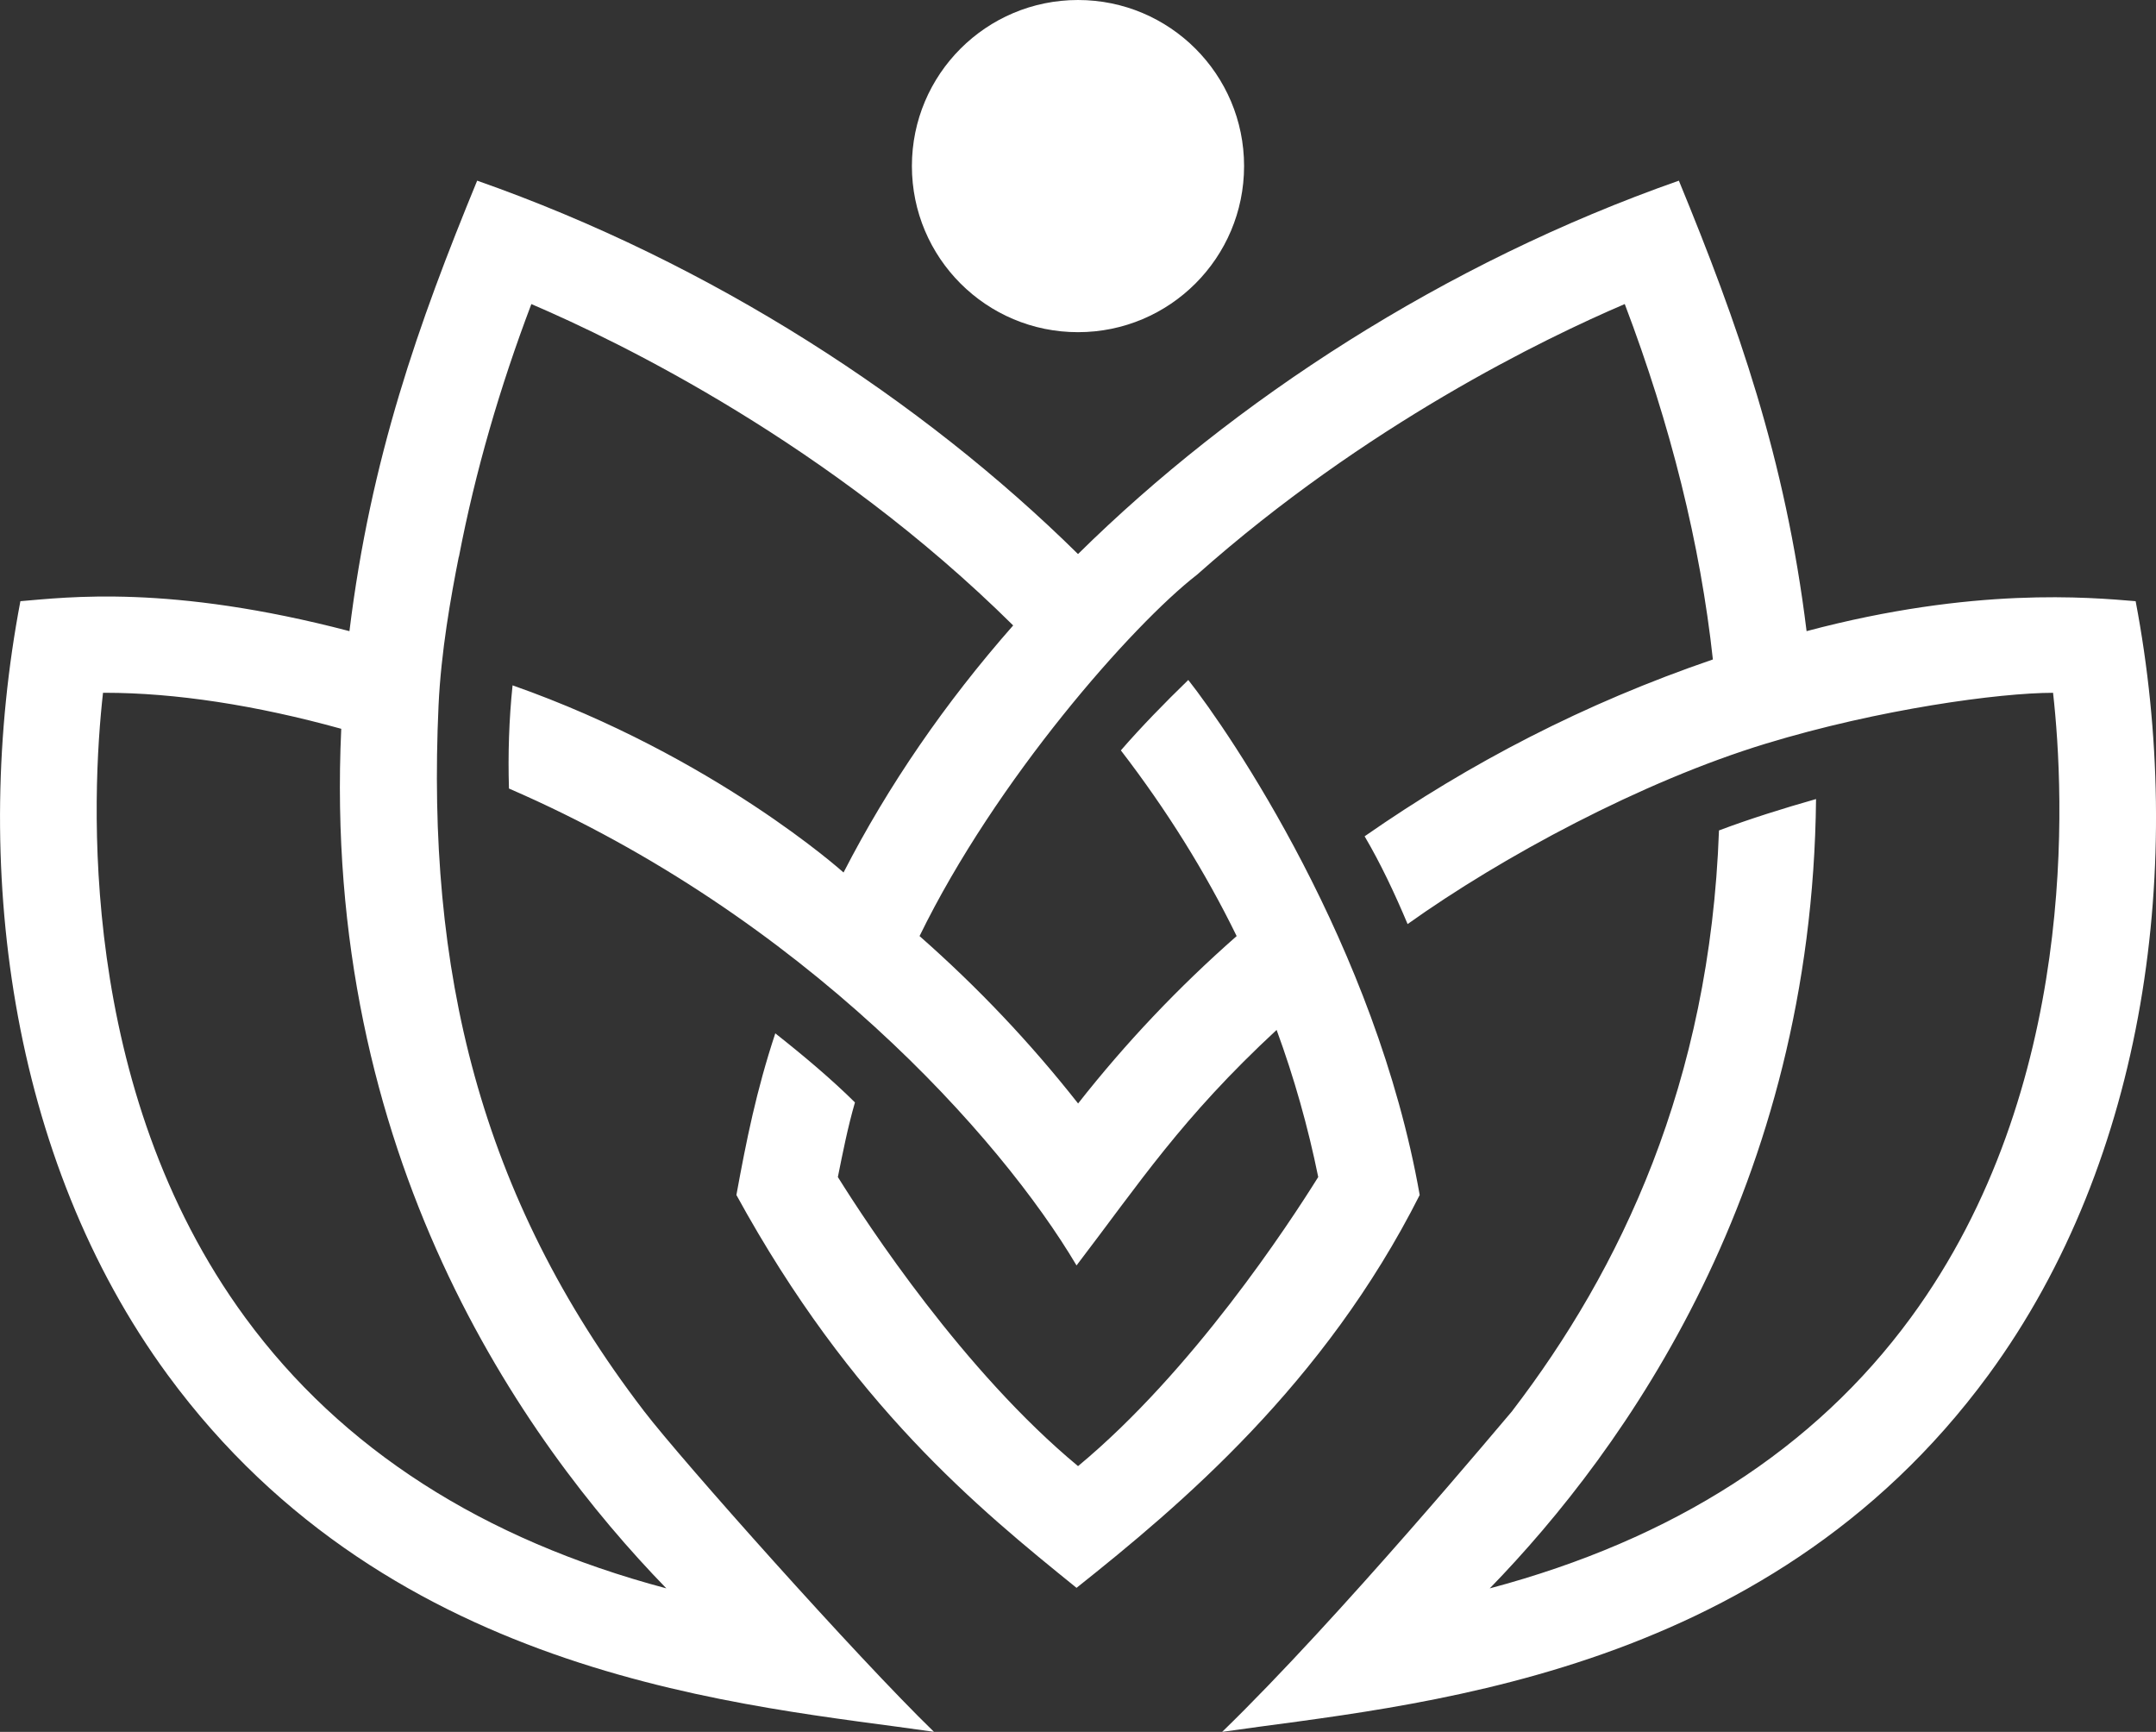
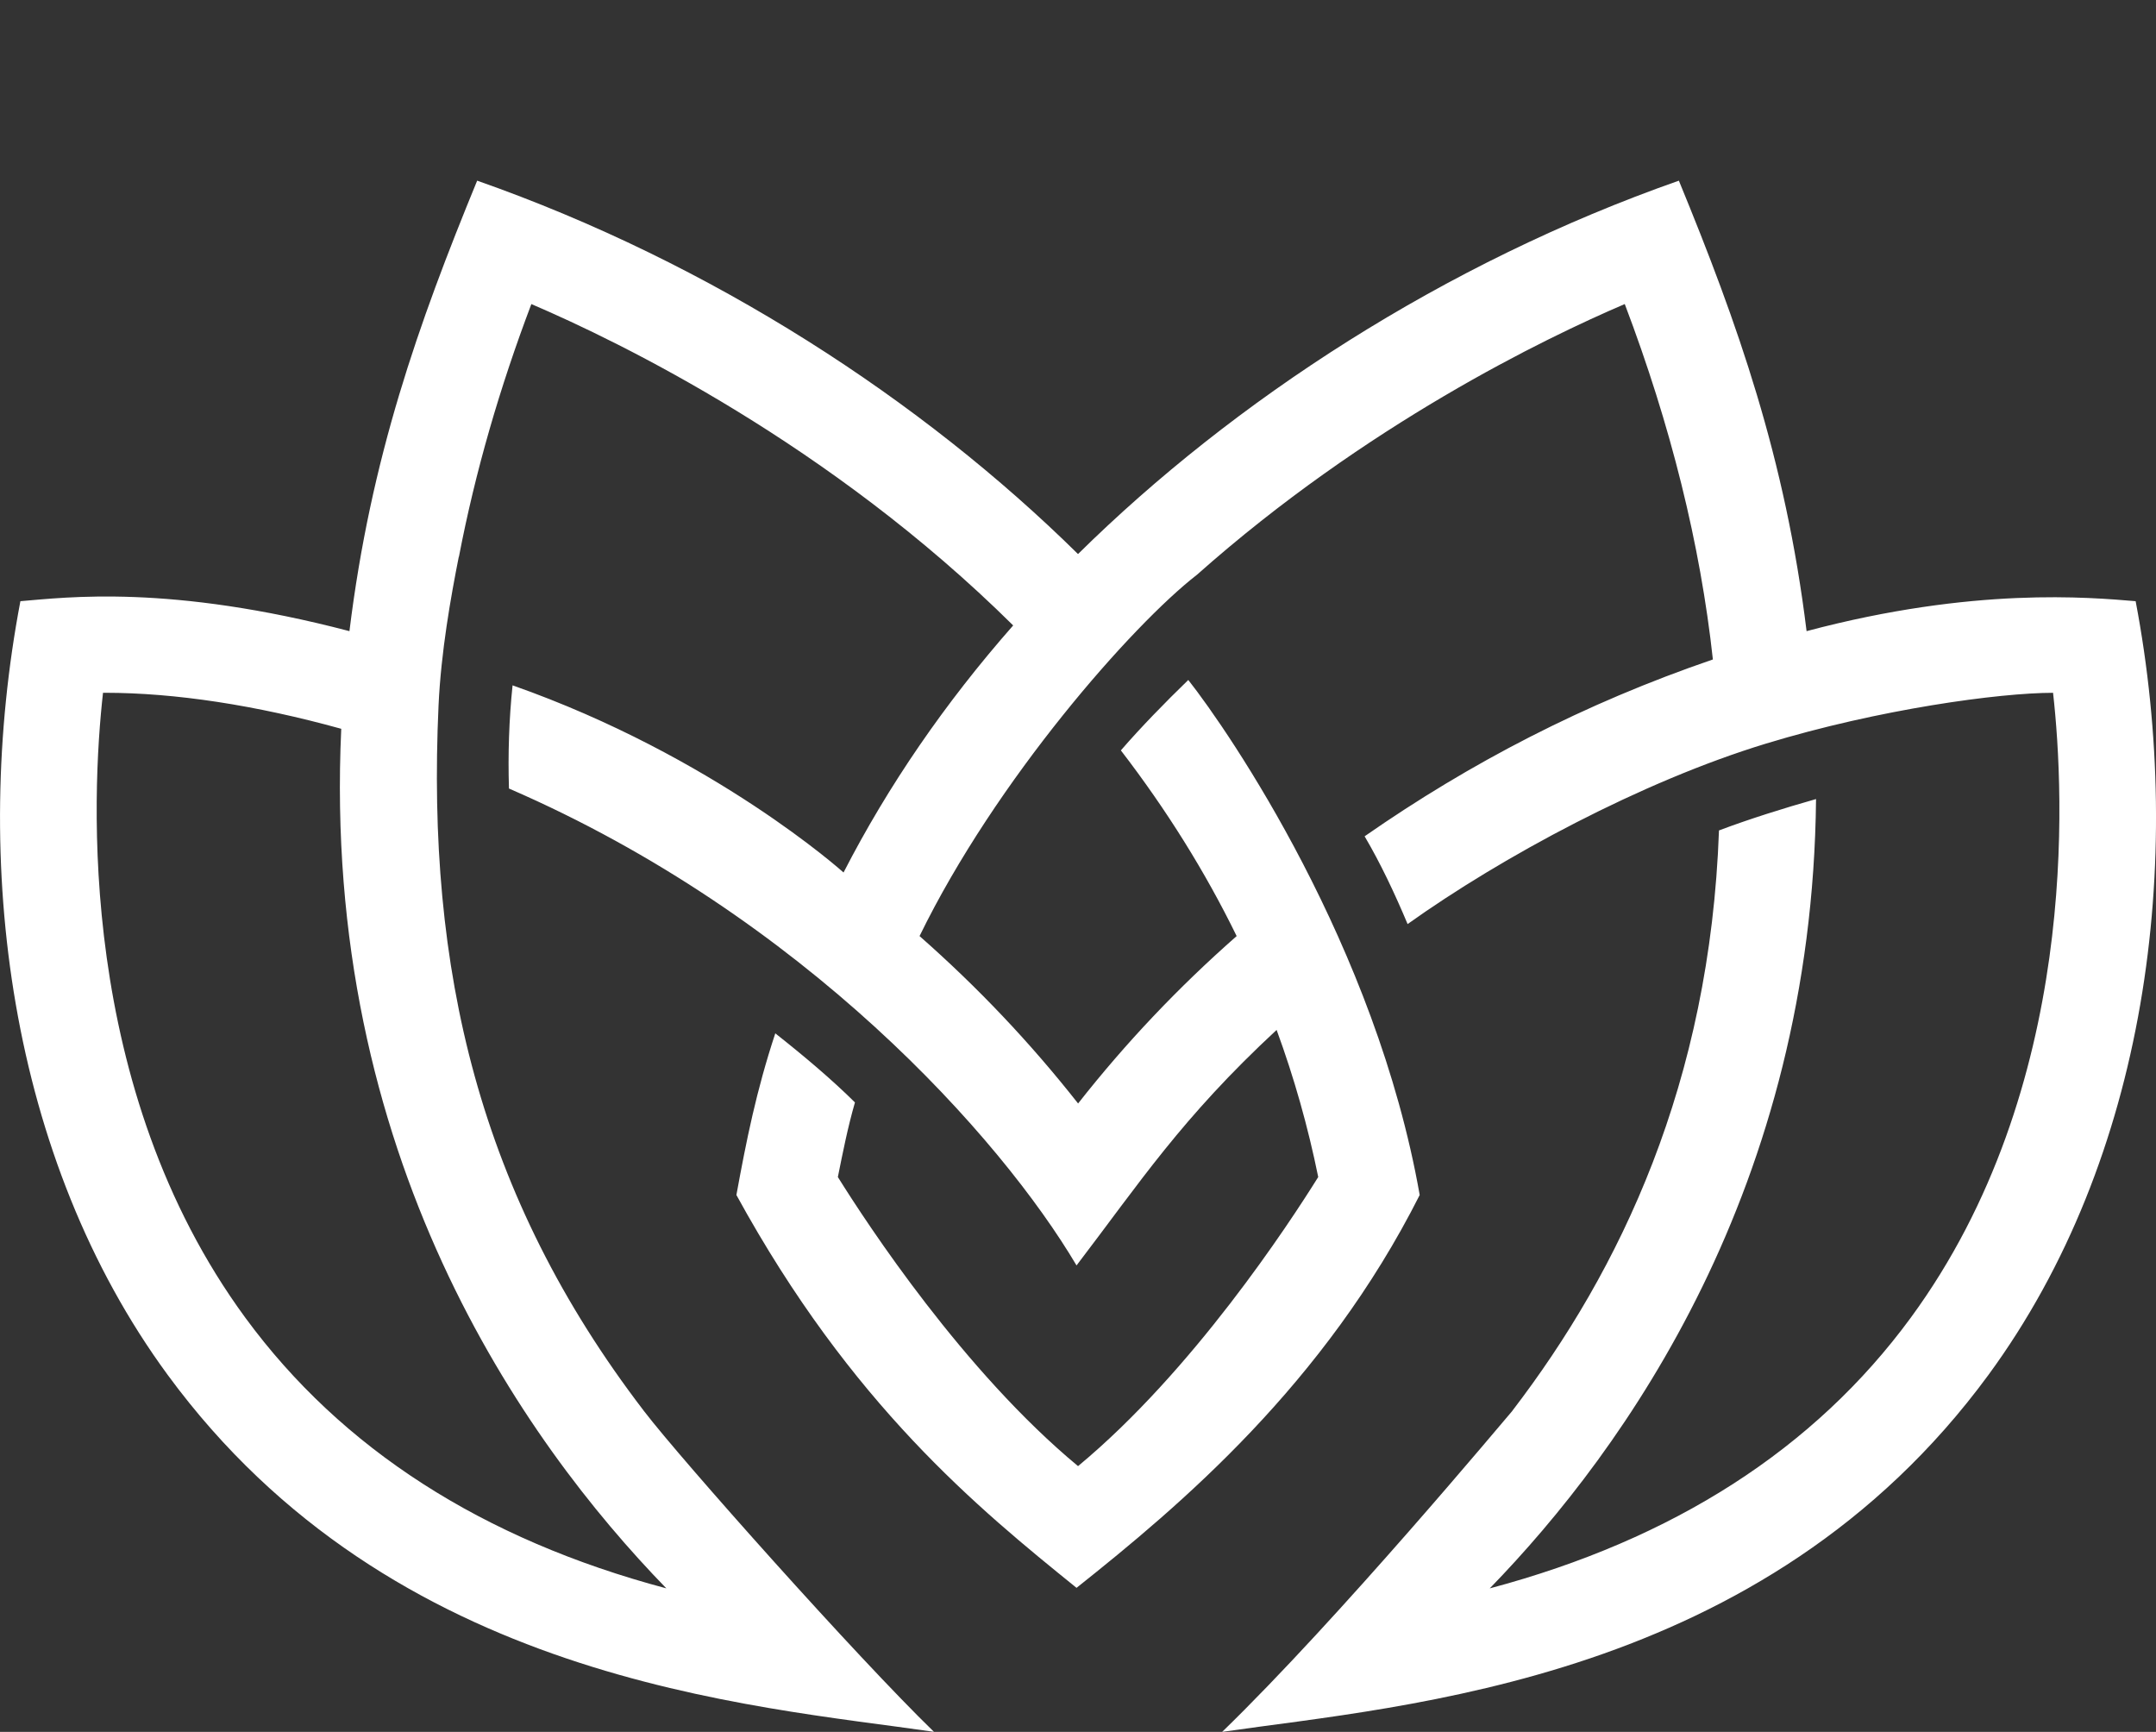
<svg xmlns="http://www.w3.org/2000/svg" id="uuid-a2054f48-ea09-43ca-9cfe-6ae04e0b7a76" data-name="Calque 1" viewBox="0 0 1046.65 840.62">
  <rect x="0" y="0" width="1046.65" height="840.62" fill="#333333" stroke="none" />
  <defs>
    <style>
      .uuid-7d92cf55-c305-4c74-affd-63a99d9b9489 {
        fill: #fff;
      }
    </style>
  </defs>
-   <path class="uuid-7d92cf55-c305-4c74-affd-63a99d9b9489" d="M603.95,80.6c0,44.53-36.08,80.63-80.63,80.63s-80.63-36.1-80.63-80.63S478.8,0,523.32,0s80.63,36.08,80.63,80.6Z" />
  <path class="uuid-7d92cf55-c305-4c74-affd-63a99d9b9489" d="M1036.76,291.8c-22.36-1.84-78.4-7.09-159.74,14.54-10.3-83.91-33.38-149.11-62-218.65-113.9,39.97-216.06,106.64-291.69,181.23-75.63-74.6-177.78-141.27-291.69-181.23-28.6,69.56-51.7,134.74-62,218.65-87.37-22.88-137.36-16.38-159.74-14.54-24.07,126.53-5.68,270.31,71.49,375.52,109.25,148.89,282.56,160.28,372,173.26-37.5-36.36-122.56-131.93-140.6-155.48-.06-.06-.32-.37-.32-.37h.04c-80.19-104.71-105.45-214.31-99.62-342.23,1.21-26.27,5.98-52.82,9.83-72.26l.06.04c7.95-41.41,19.9-82.42,35.17-122.69,43.06,18.43,145.05,68.01,233.9,155.98-33.1,37.61-60.69,77.77-82.35,119.92,0,0-62.59-56.36-160.67-90.84-1.73,16.4-2.27,33.68-1.75,50.08,143.13,62.02,238.85,169.5,275.53,231.48,30.61-40.05,50.92-71.47,97.13-114.31,8.53,23.25,15.27,47.14,20.2,71.4-14.3,22.92-61.05,94.3-116.6,140.32-55.54-46.04-102.29-117.39-116.6-140.32,2.55-12.59,4.75-23.87,8.3-36.21-10.97-10.91-24.78-22.58-38.67-33.53-9.2,27.83-14.02,51.89-18.88,78.46,55.78,101.86,117.46,152.16,165.12,190.68,50.42-40.08,120.31-98.88,166.59-190.68-21.26-120.74-92.31-224.57-112.34-249.98-11.41,11.06-22.96,22.9-32.73,34.18,22.14,28.78,40.96,58.91,56.21,90.13-28.34,24.91-53.79,51.76-76.97,81.25-23.2-29.47-48.63-56.32-76.97-81.25,37.01-75.85,103.29-151.05,134.72-175.42h0c81.88-72.72,168.77-114.74,207.63-131.35,22.36,58.89,36.7,116.75,42.78,172.51-62.35,21.34-117.65,50.06-169.07,85.83,7.65,12.94,14.8,28.11,20.87,42.6,45.84-32.69,113.66-69.22,173.93-87.58,55.11-16.79,113.46-24.67,139.41-24.67,5.6,49.78,12.66,191.91-69.11,303.36-46.66,63.62-115.19,107.61-204.35,131.33,66-67.88,156.54-195.13,158.4-383.12-15.77,4.47-32.34,9.66-47.12,15.23-4.39,122.64-47.96,213.36-100.31,281.69h.04c-3.56,4.04-84,100.65-140.92,155.85,89.44-13.01,262.75-24.37,372-173.26,77.17-105.21,95.53-248.96,71.47-375.52v-.04ZM323.47,770.95c-89.16-23.72-157.66-67.71-204.35-131.33-81.75-111.45-74.71-253.59-69.11-303.36h1.02c33.94,0,73.26,6.01,114.63,17.48-9.61,206.79,87.91,345.29,157.82,417.21Z" />
</svg>